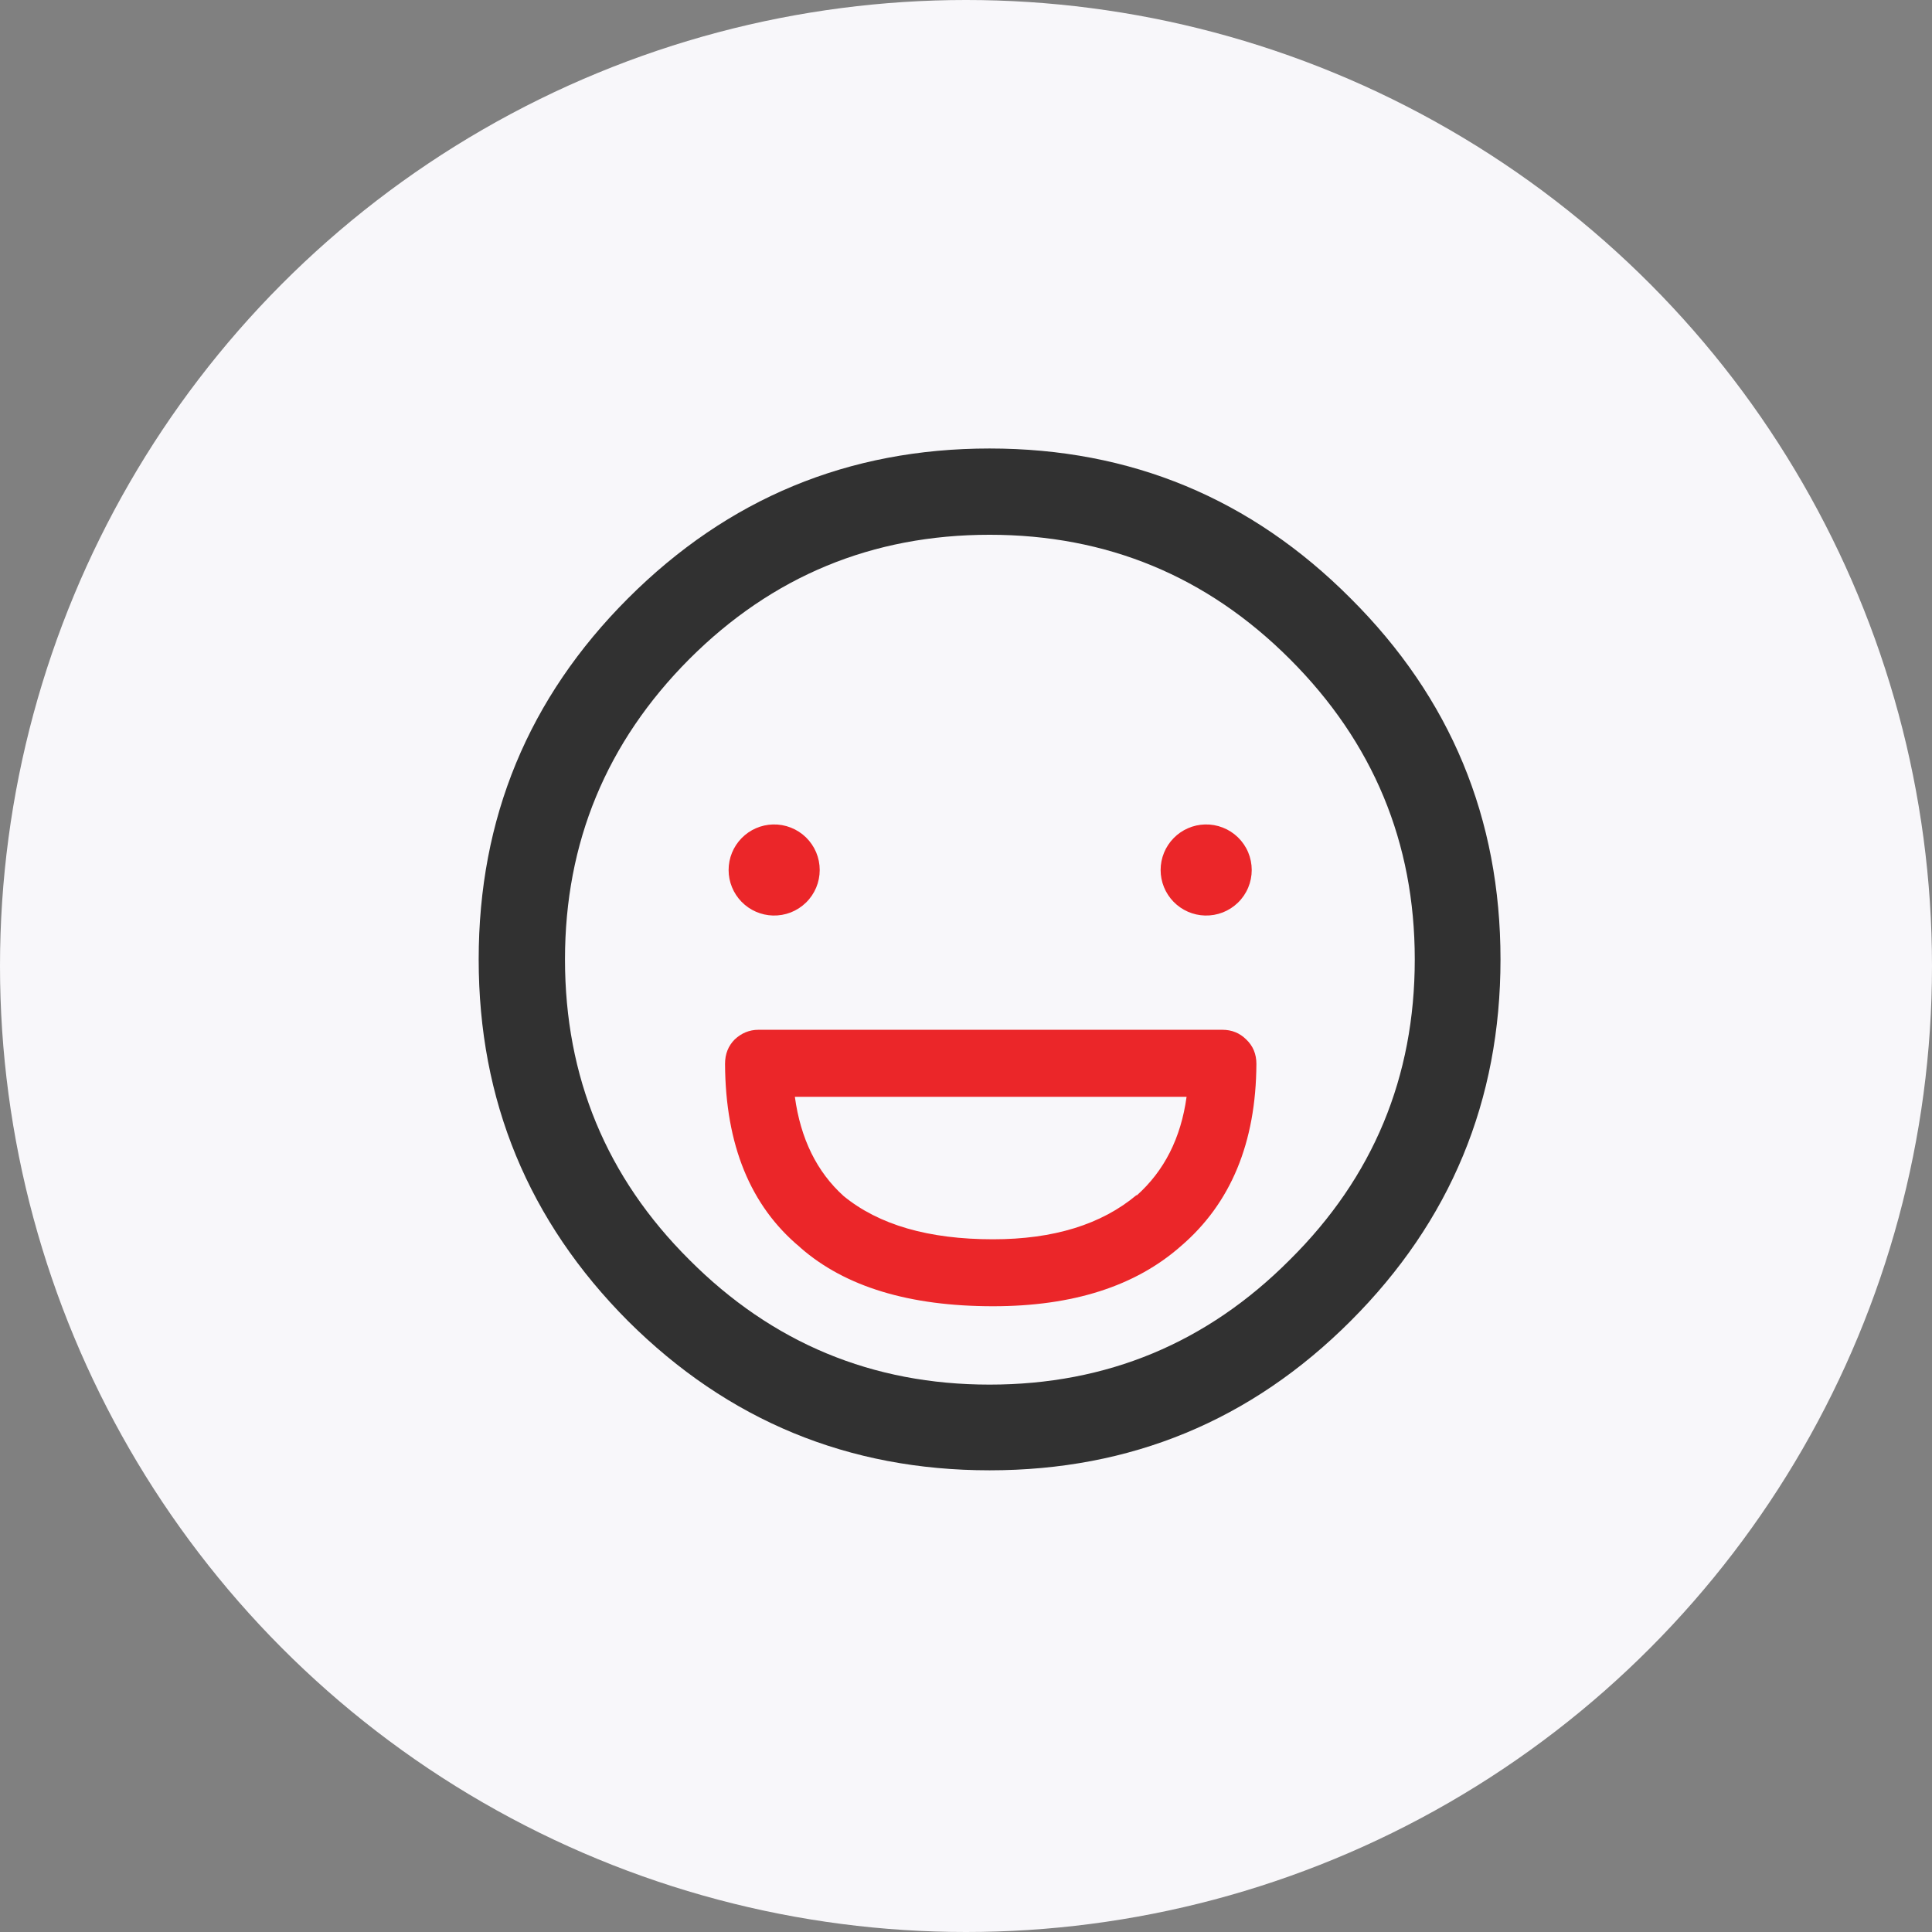
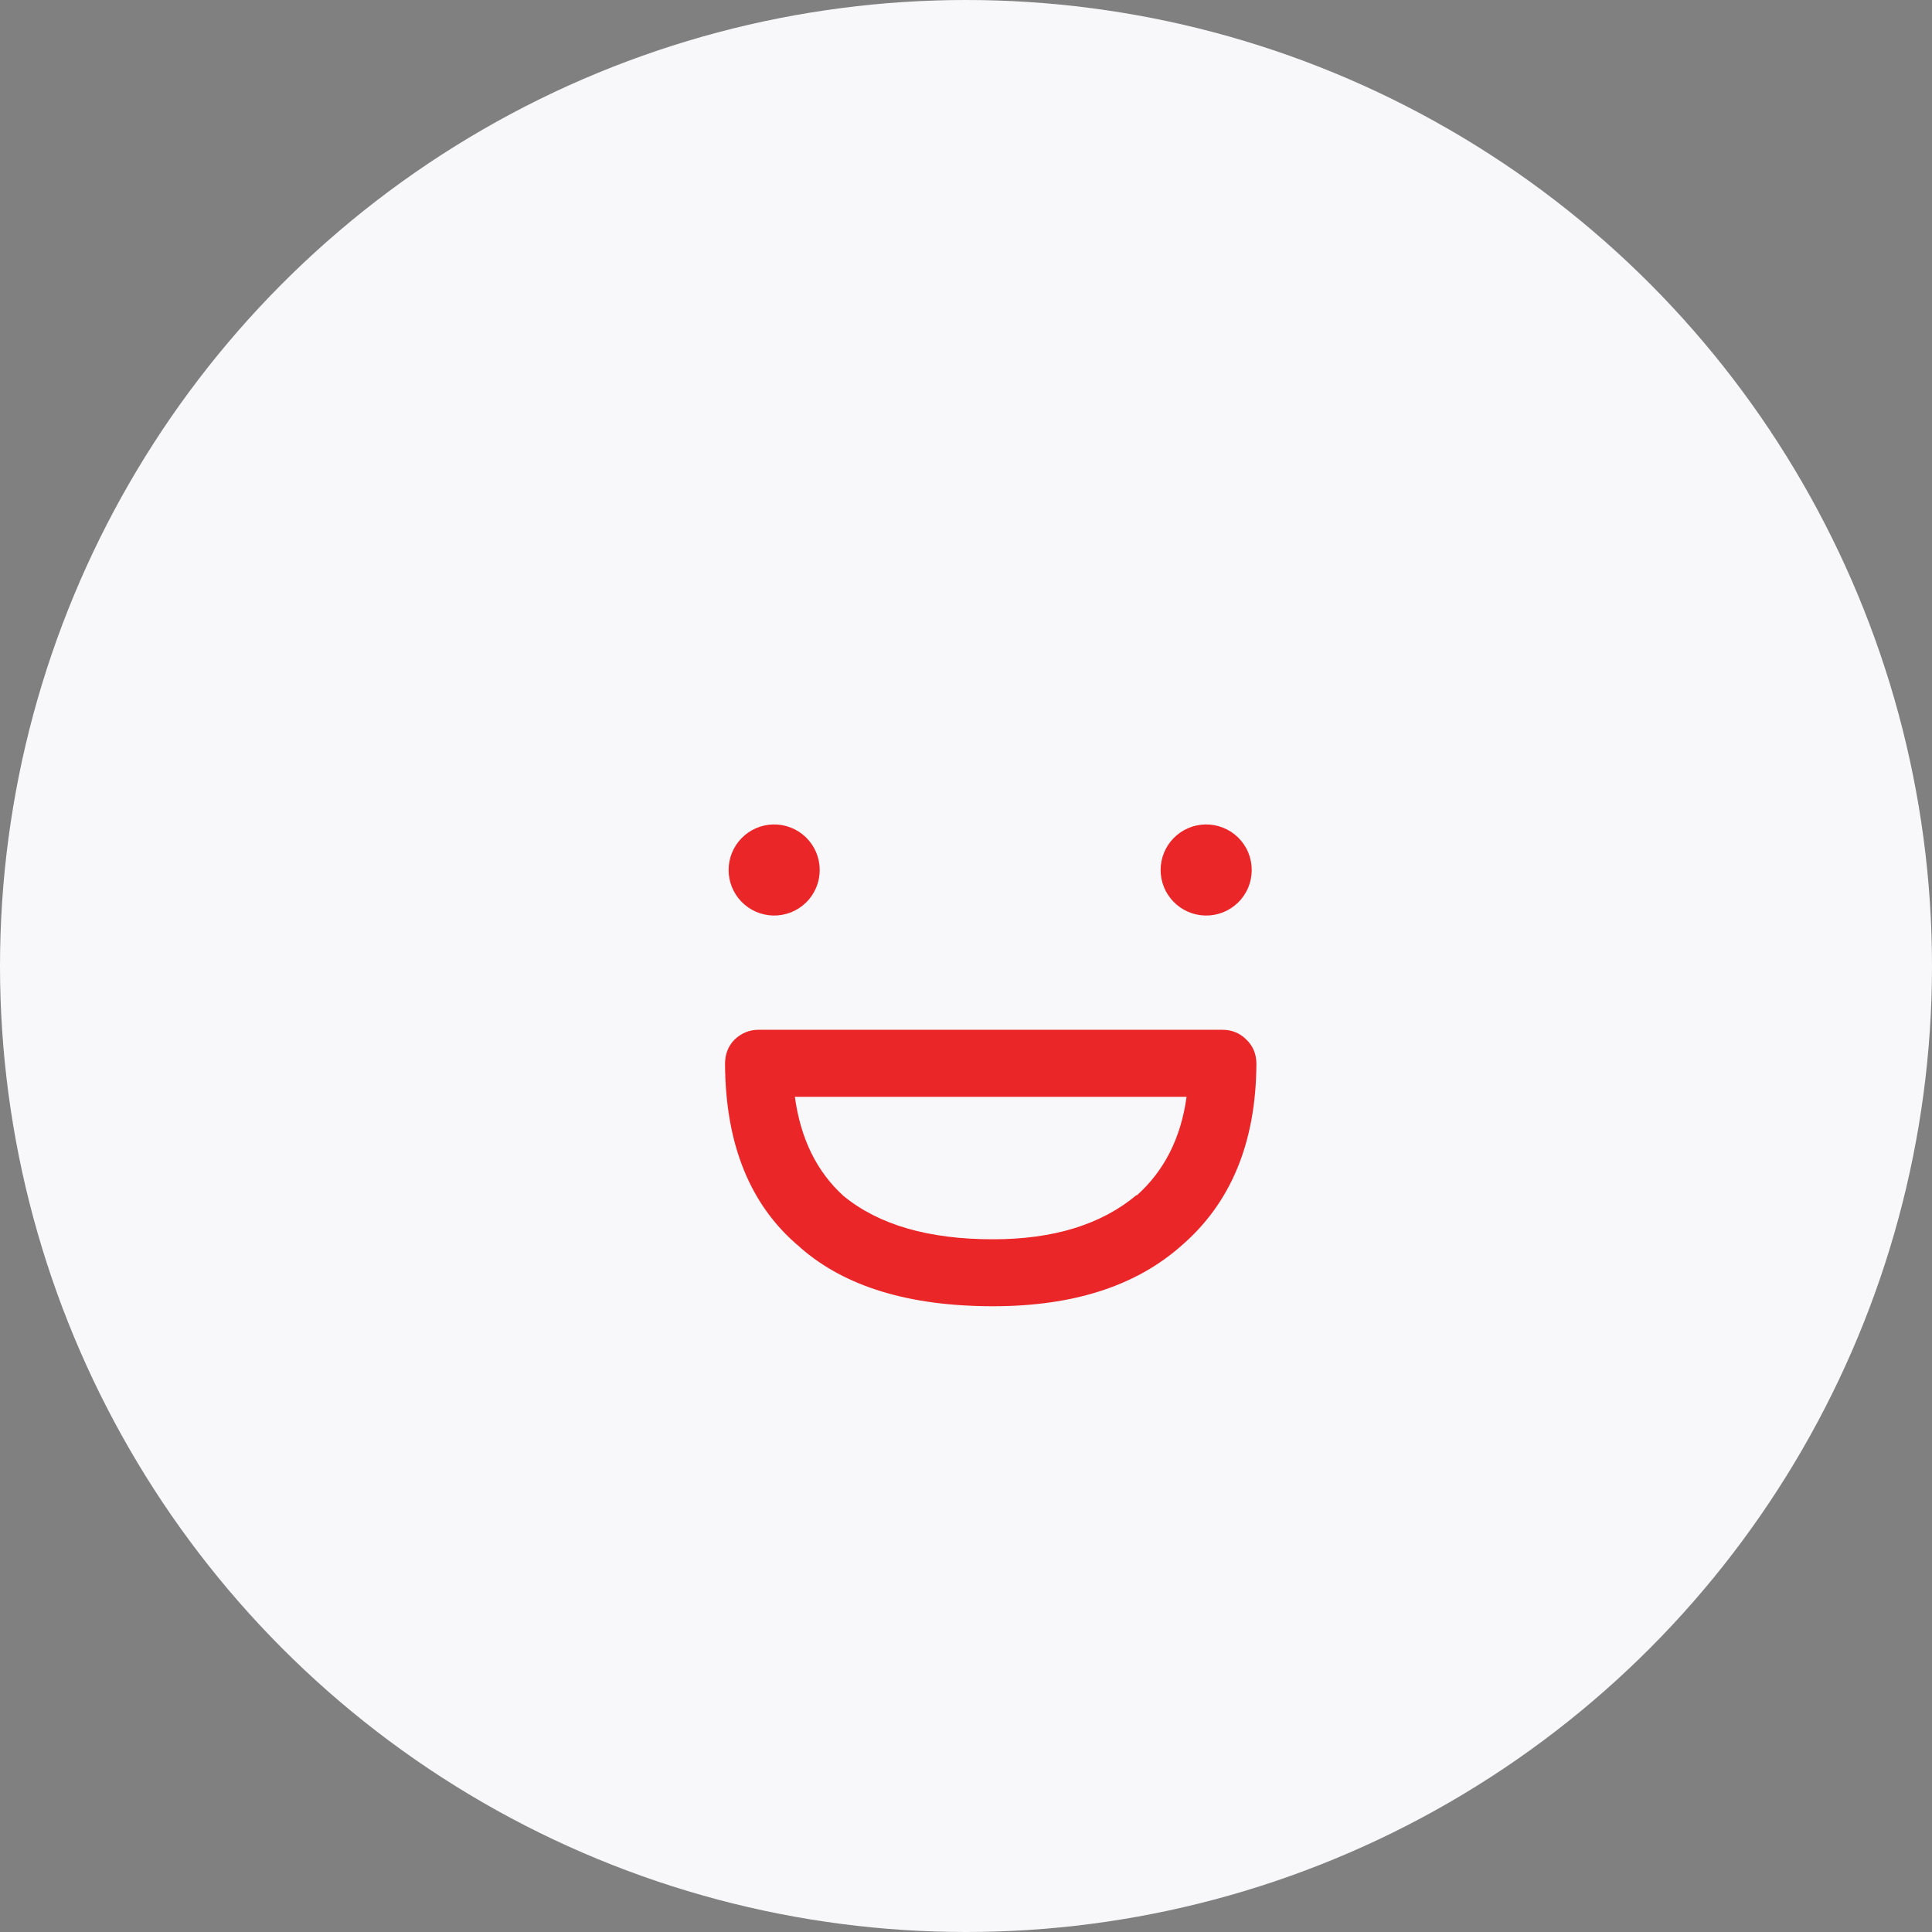
<svg xmlns="http://www.w3.org/2000/svg" width="64" height="64" viewBox="0 0 64 64" fill="none">
  <rect x="0" y="0" width="64" height="64" fill="#808080" stroke="none" />
  <circle cx="32" cy="32" r="32" fill="#F8F7FA" />
  <g clip-path="url(#clip0_838_1162)">
-     <path fill-rule="evenodd" clip-rule="evenodd" d="M42.729 41.73C39.983 44.488 36.669 45.867 32.781 45.867C28.896 45.867 25.579 44.487 22.833 41.73C20.088 38.997 18.716 35.68 18.716 31.781C18.716 27.908 20.088 24.591 22.833 21.834C25.579 19.088 28.896 17.715 32.781 17.715C36.668 17.715 39.983 19.088 42.729 21.834C45.487 24.592 46.866 27.907 46.866 31.781C46.866 35.681 45.487 38.997 42.729 41.73ZM44.741 19.822C41.444 16.512 37.458 14.857 32.781 14.857C28.105 14.857 24.113 16.512 20.803 19.822C17.506 23.119 15.857 27.105 15.857 31.782C15.857 36.457 17.506 40.45 20.803 43.76C24.113 47.057 28.105 48.706 32.781 48.706C37.458 48.706 41.444 47.058 44.741 43.76C48.051 40.45 49.706 36.458 49.706 31.781C49.706 27.105 48.051 23.12 44.741 19.822Z" fill="#313131" />
    <path fill-rule="evenodd" clip-rule="evenodd" d="M40.492 34.113C40.805 34.113 41.068 34.22 41.282 34.433C41.507 34.646 41.62 34.916 41.62 35.243C41.607 37.849 40.774 39.861 39.119 41.279C37.614 42.607 35.539 43.271 32.895 43.271C30.124 43.271 27.999 42.626 26.52 41.335L26.501 41.315C24.858 39.949 24.031 37.925 24.018 35.242C24.018 34.916 24.125 34.646 24.338 34.433C24.564 34.22 24.827 34.113 25.128 34.113H40.492ZM39.307 36.333H26.331C26.52 37.723 27.059 38.821 27.949 39.623C29.115 40.576 30.762 41.053 32.895 41.053C34.9 41.053 36.486 40.563 37.652 39.586V39.604C38.567 38.789 39.119 37.7 39.307 36.333ZM25.607 27.311C25.808 27.306 26.008 27.341 26.196 27.415C26.383 27.488 26.554 27.598 26.699 27.739C26.843 27.88 26.957 28.047 27.036 28.233C27.114 28.419 27.154 28.618 27.154 28.82C27.154 29.021 27.114 29.22 27.036 29.406C26.957 29.592 26.843 29.76 26.699 29.9C26.554 30.041 26.383 30.151 26.196 30.225C26.008 30.298 25.808 30.333 25.607 30.328C25.213 30.318 24.839 30.154 24.565 29.873C24.29 29.591 24.136 29.213 24.136 28.82C24.136 28.426 24.29 28.048 24.565 27.766C24.839 27.485 25.213 27.321 25.607 27.311ZM39.918 27.311C40.119 27.306 40.319 27.341 40.507 27.415C40.694 27.488 40.865 27.598 41.01 27.739C41.154 27.88 41.269 28.047 41.347 28.233C41.425 28.419 41.465 28.618 41.465 28.82C41.465 29.021 41.425 29.22 41.347 29.406C41.269 29.592 41.154 29.76 41.01 29.9C40.865 30.041 40.694 30.151 40.507 30.225C40.319 30.298 40.119 30.333 39.918 30.328C39.524 30.318 39.15 30.154 38.876 29.873C38.601 29.591 38.447 29.213 38.447 28.82C38.447 28.426 38.601 28.048 38.876 27.766C39.15 27.485 39.524 27.321 39.918 27.311Z" fill="#EB2629" />
  </g>
  <defs>
    <clipPath id="clip0_838_1162">
      <rect width="35" height="35" fill="white" transform="translate(15 14)" />
    </clipPath>
  </defs>
</svg>